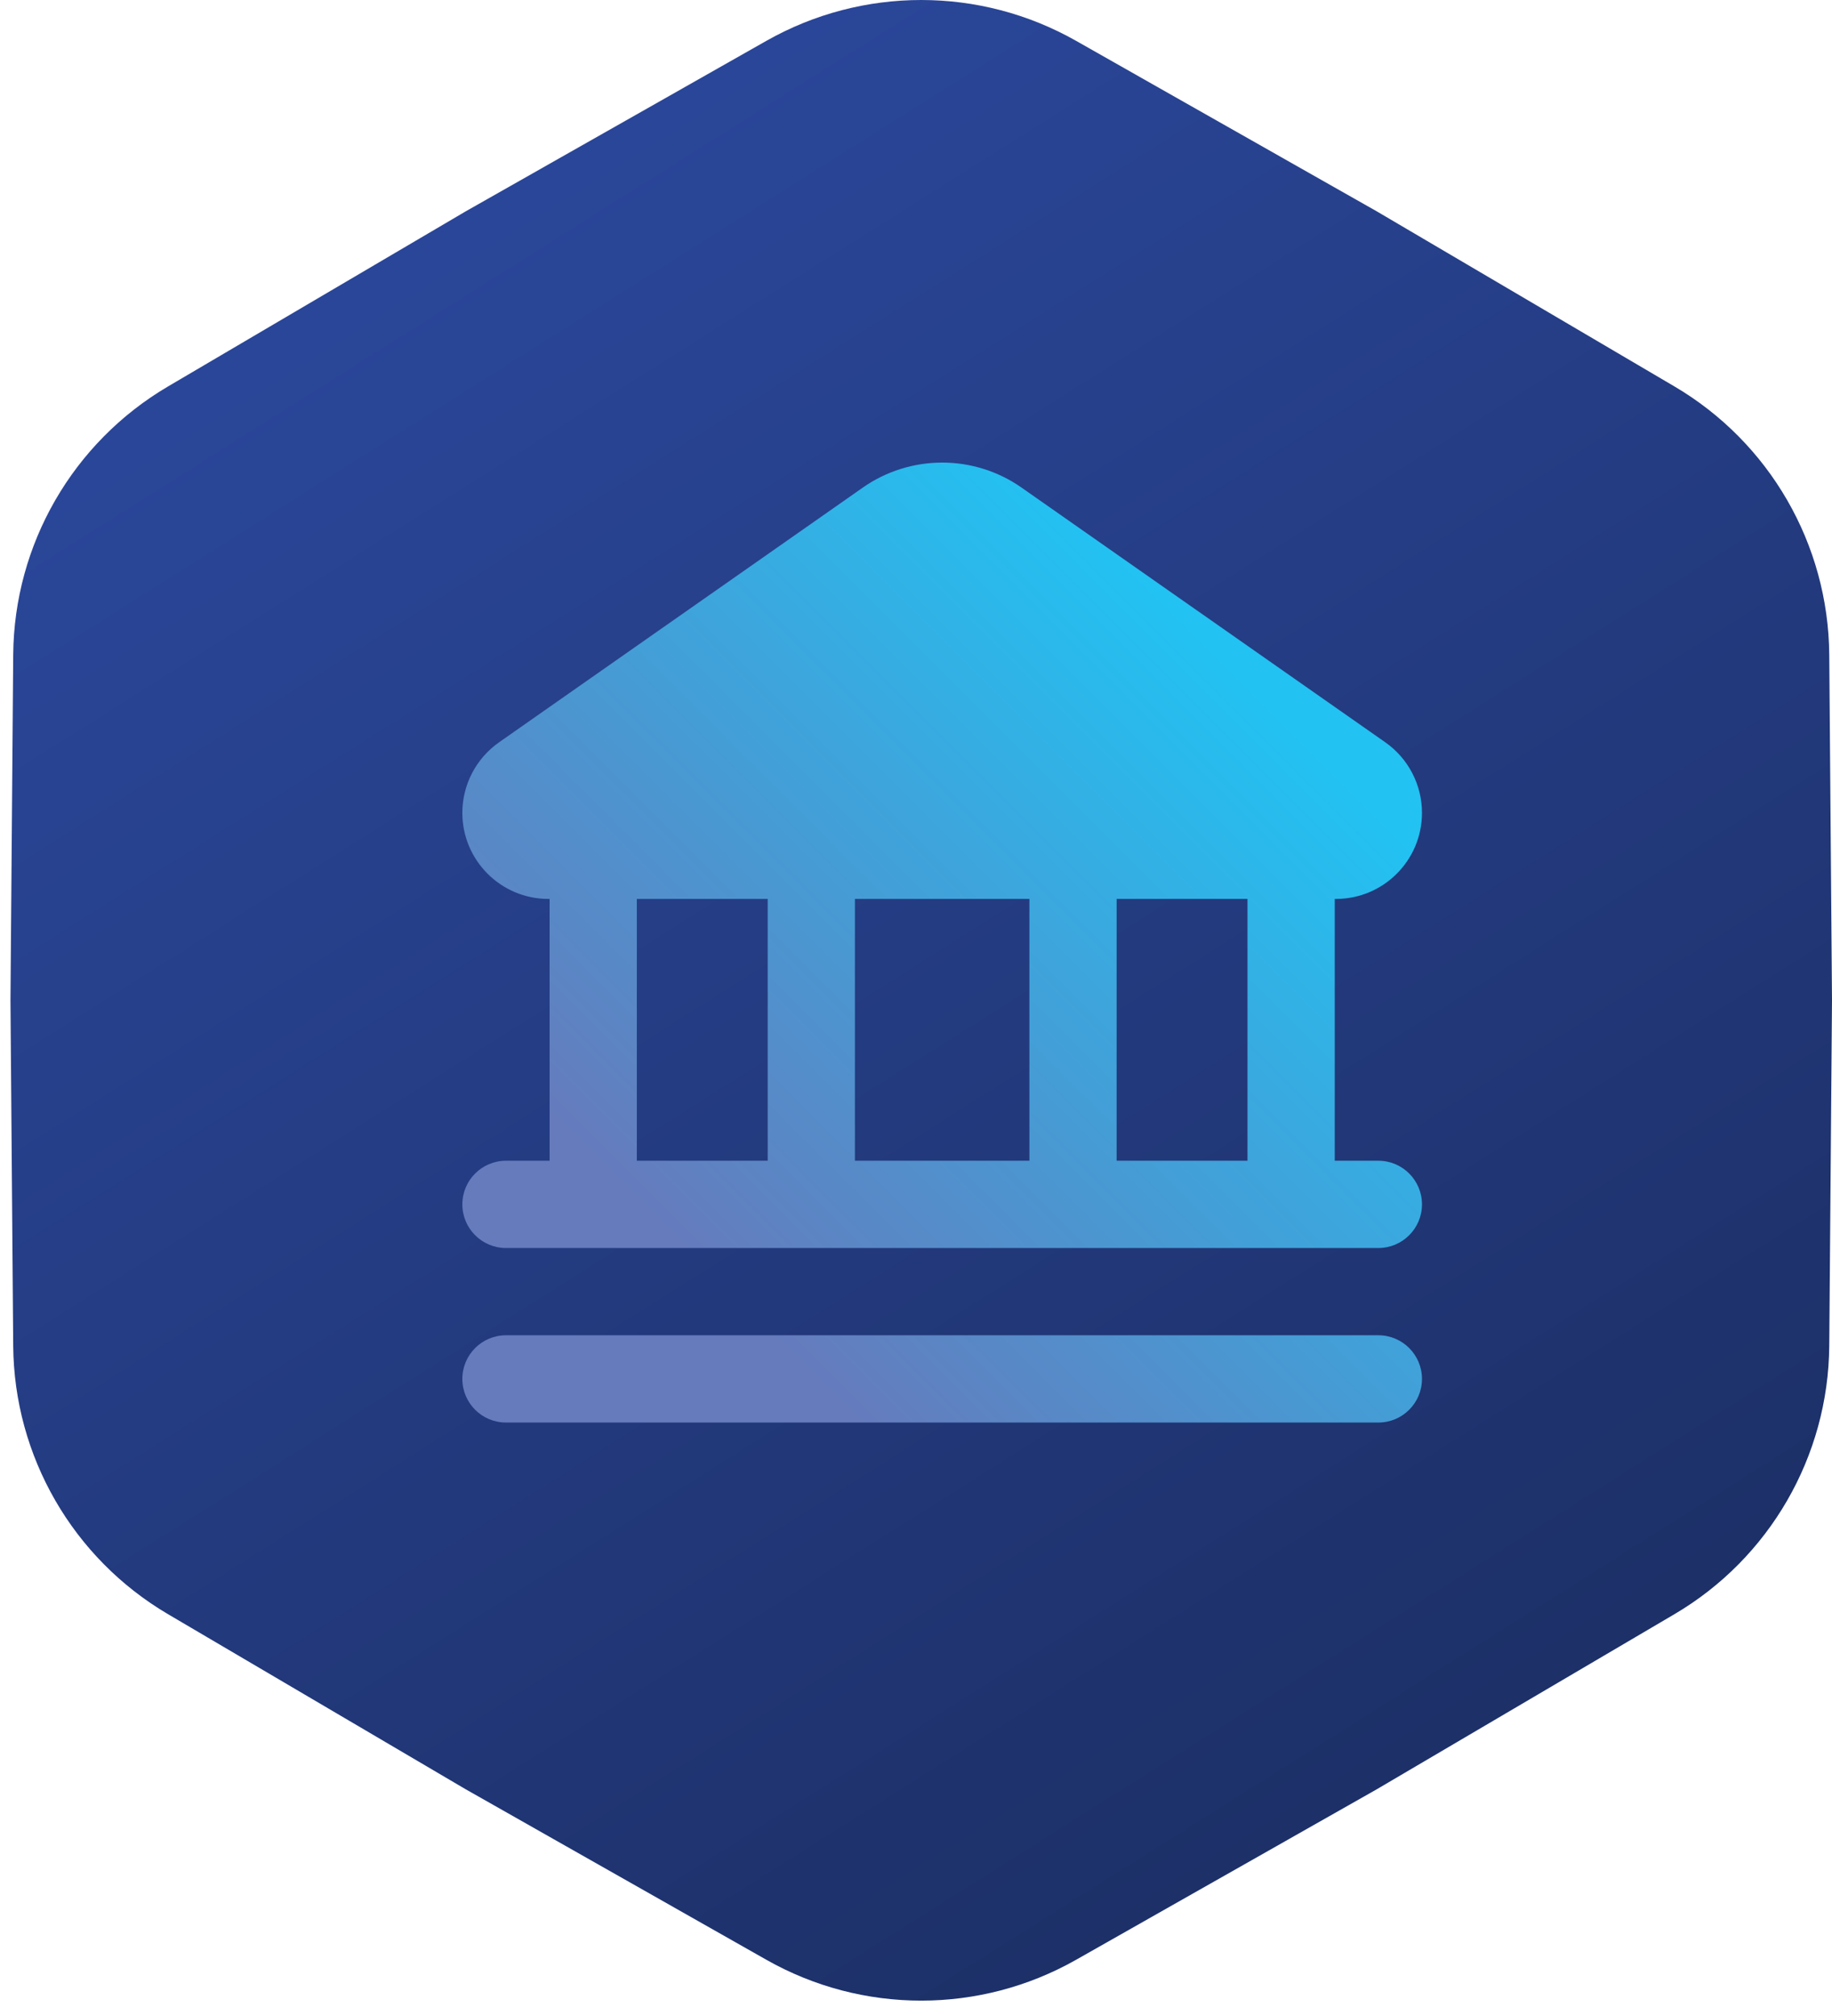
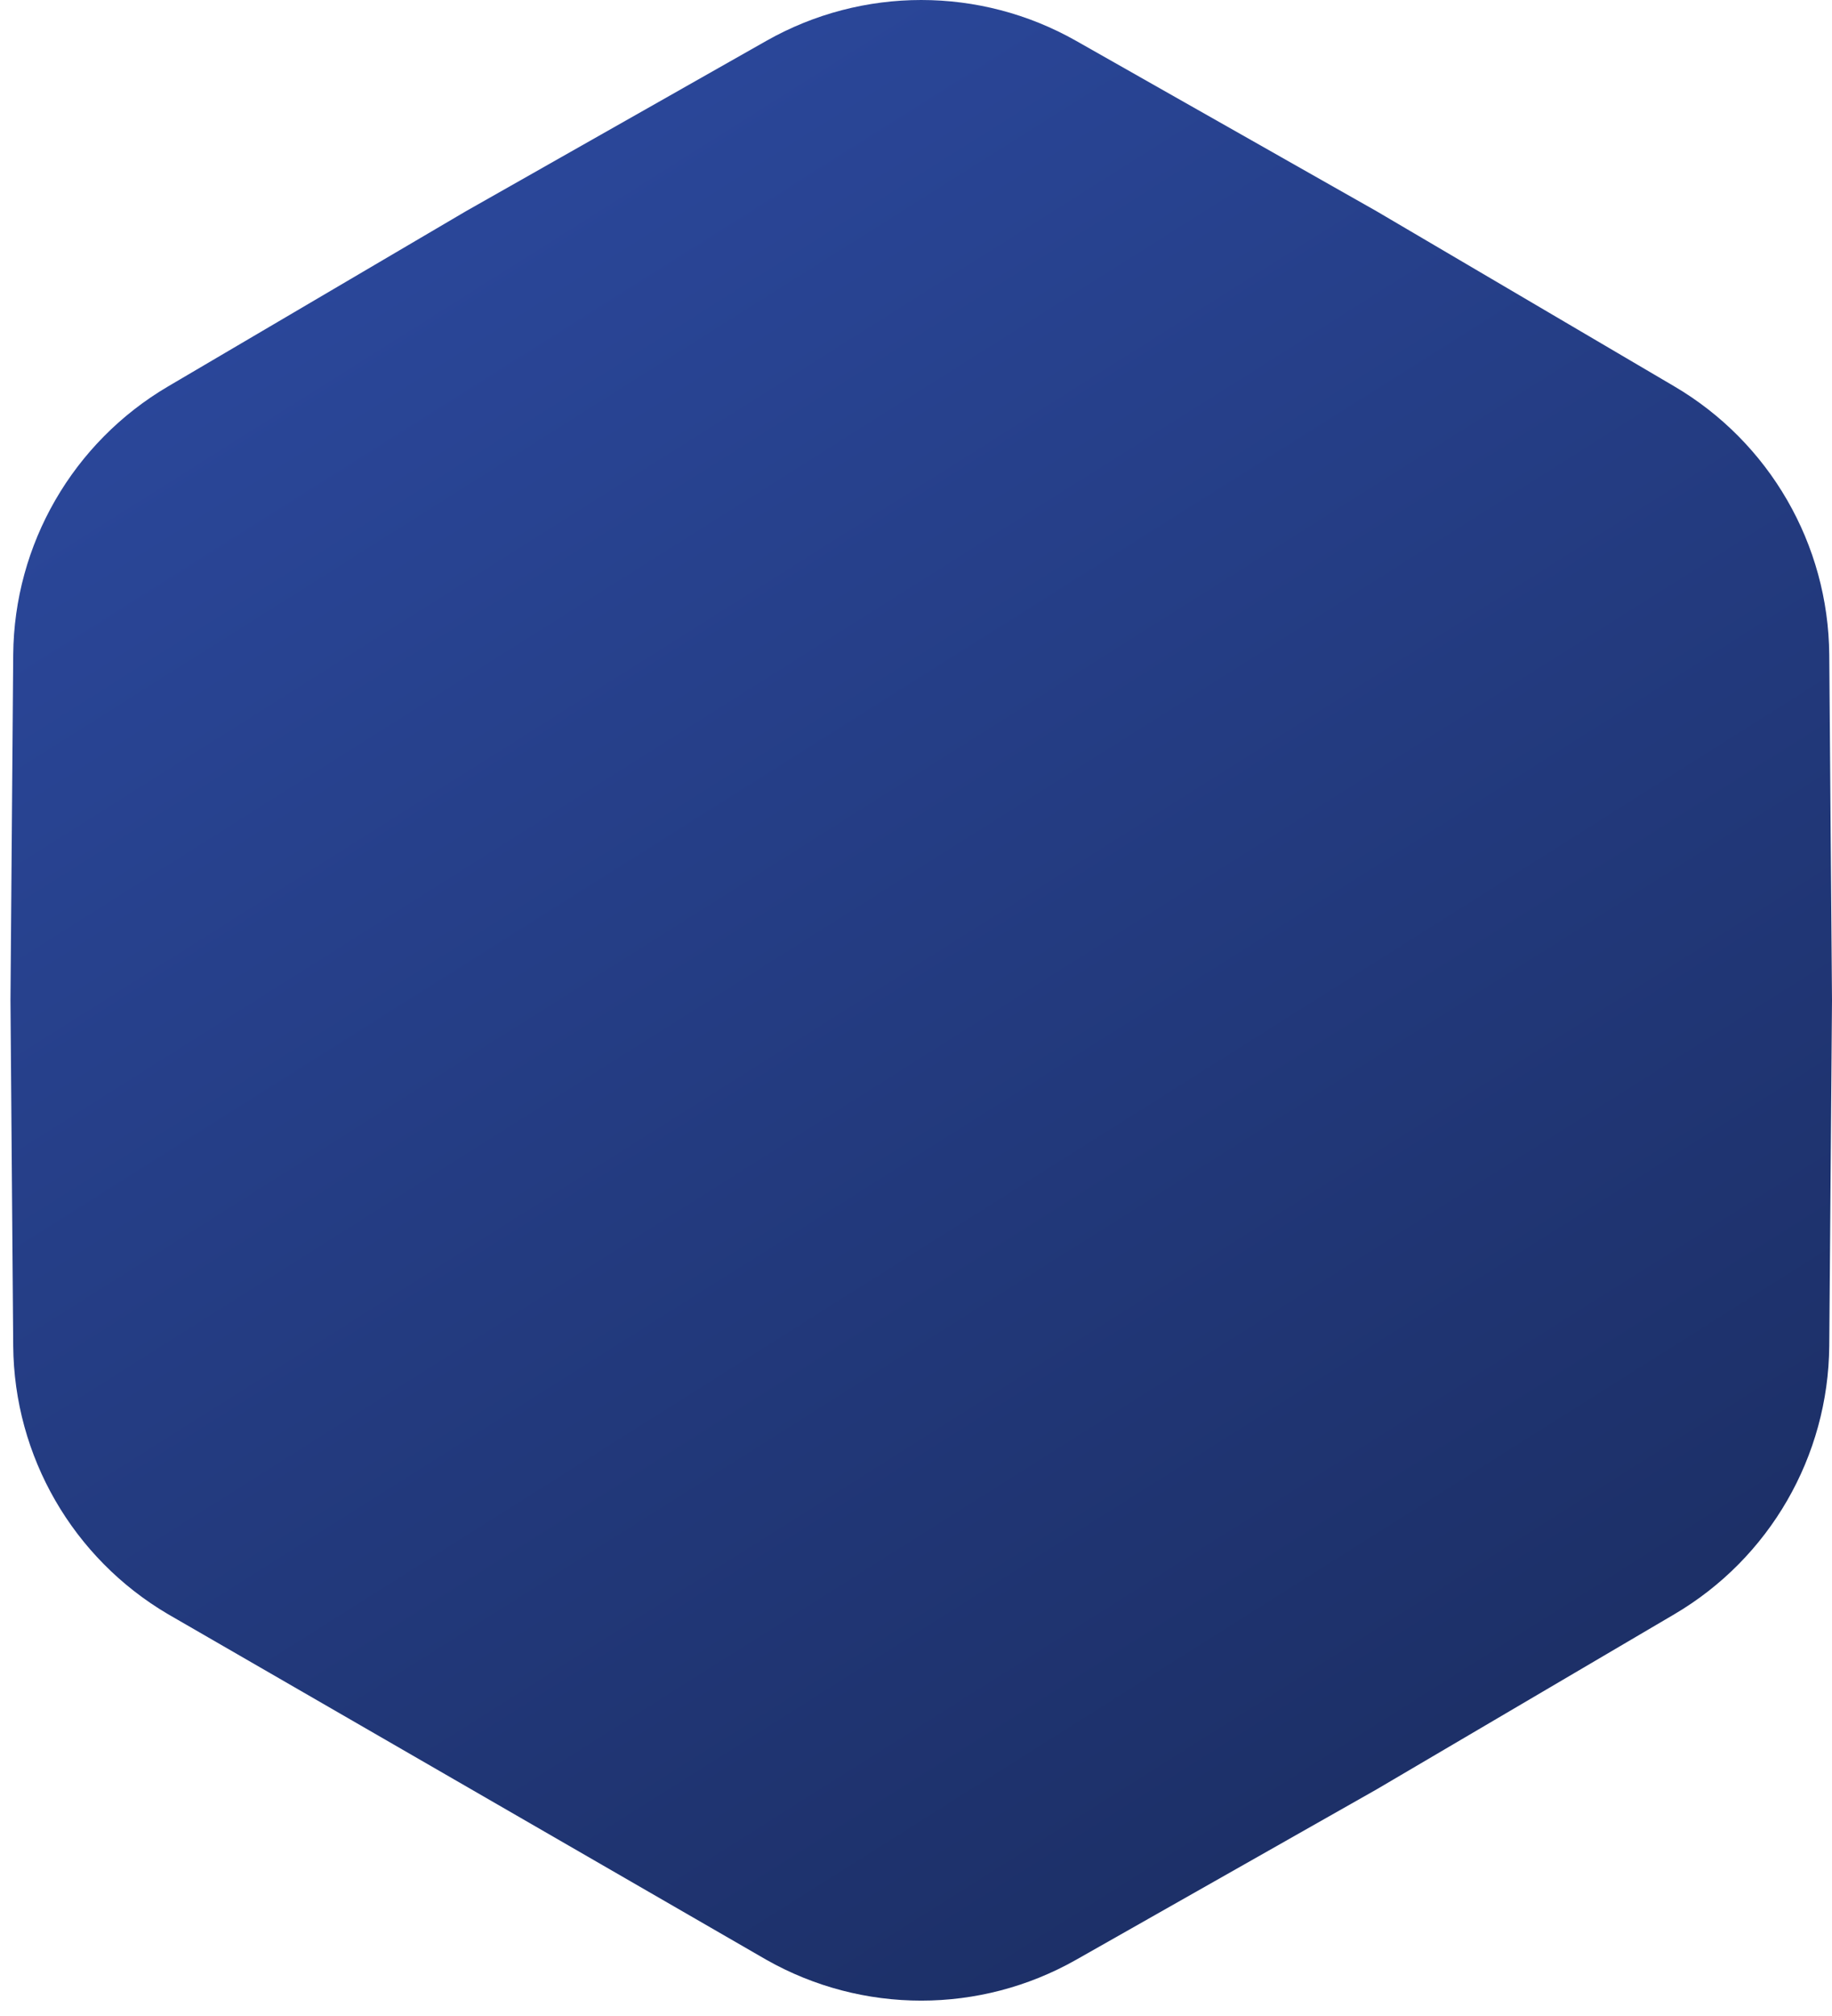
<svg xmlns="http://www.w3.org/2000/svg" width="70" height="77" viewBox="0 0 70 77" fill="none">
-   <path d="M41.117 1.56C37.447 -0.52 32.953 -0.52 29.283 1.56L17.8 8.069L6.422 14.759C2.785 16.898 0.538 20.789 0.505 25.008L0.4 38.206L0.505 51.405C0.538 55.624 2.785 59.515 6.422 61.654L17.8 68.344L29.283 74.853C32.953 76.933 37.447 76.933 41.117 74.853L52.6 68.344L63.978 61.654C67.615 59.515 69.862 55.624 69.895 51.405L70 38.206L69.895 25.008C69.862 20.789 67.615 16.898 63.978 14.759L52.6 8.069L41.117 1.56Z" fill="url(#paint0_linear_257_8)" />
-   <path fill-rule="evenodd" clip-rule="evenodd" d="M36 17.668C37.085 17.668 38.143 18.001 39.032 18.623L52.931 28.352C53.81 28.968 54.333 29.973 54.333 31.046C54.333 32.862 52.861 34.334 51.045 34.334H51V44.334H52.666C53.587 44.334 54.333 45.08 54.333 46.001C54.333 46.921 53.587 47.667 52.666 47.667H19.333C18.413 47.667 17.666 46.921 17.666 46.001C17.666 45.08 18.413 44.334 19.333 44.334L21 44.334V34.334H20.955C19.139 34.334 17.666 32.862 17.666 31.046C17.667 29.973 18.19 28.968 19.069 28.352L32.968 18.623C33.856 18.001 34.915 17.668 36 17.668ZM47.666 34.334V44.334H42.666V34.334H47.666ZM39.333 34.334V44.334H32.666V34.334H39.333ZM29.333 34.334V44.334H24.333V34.334H29.333ZM19.333 51C18.413 51 17.666 51.746 17.666 52.667C17.666 53.587 18.413 54.333 19.333 54.333H52.666C53.587 54.333 54.333 53.587 54.333 52.667C54.333 51.746 53.587 51 52.666 51H19.333Z" fill="url(#paint1_linear_257_8)" />
+   <path d="M41.117 1.56C37.447 -0.52 32.953 -0.52 29.283 1.56L17.8 8.069L6.422 14.759C2.785 16.898 0.538 20.789 0.505 25.008L0.4 38.206L0.505 51.405C0.538 55.624 2.785 59.515 6.422 61.654L29.283 74.853C32.953 76.933 37.447 76.933 41.117 74.853L52.6 68.344L63.978 61.654C67.615 59.515 69.862 55.624 69.895 51.405L70 38.206L69.895 25.008C69.862 20.789 67.615 16.898 63.978 14.759L52.6 8.069L41.117 1.56Z" fill="url(#paint0_linear_257_8)" />
  <defs>
    <linearGradient id="paint0_linear_257_8" x1="-4.8" y1="-1.793" x2="72.458" y2="120.742" gradientUnits="userSpaceOnUse">
      <stop stop-color="#2E4DA7" />
      <stop offset="1" stop-color="#121E41" />
    </linearGradient>
    <linearGradient id="paint1_linear_257_8" x1="25.184" y1="46.816" x2="46.815" y2="25.183" gradientUnits="userSpaceOnUse">
      <stop stop-color="#657BBC" />
      <stop offset="1" stop-color="#22C2F2" />
    </linearGradient>
  </defs>
</svg>